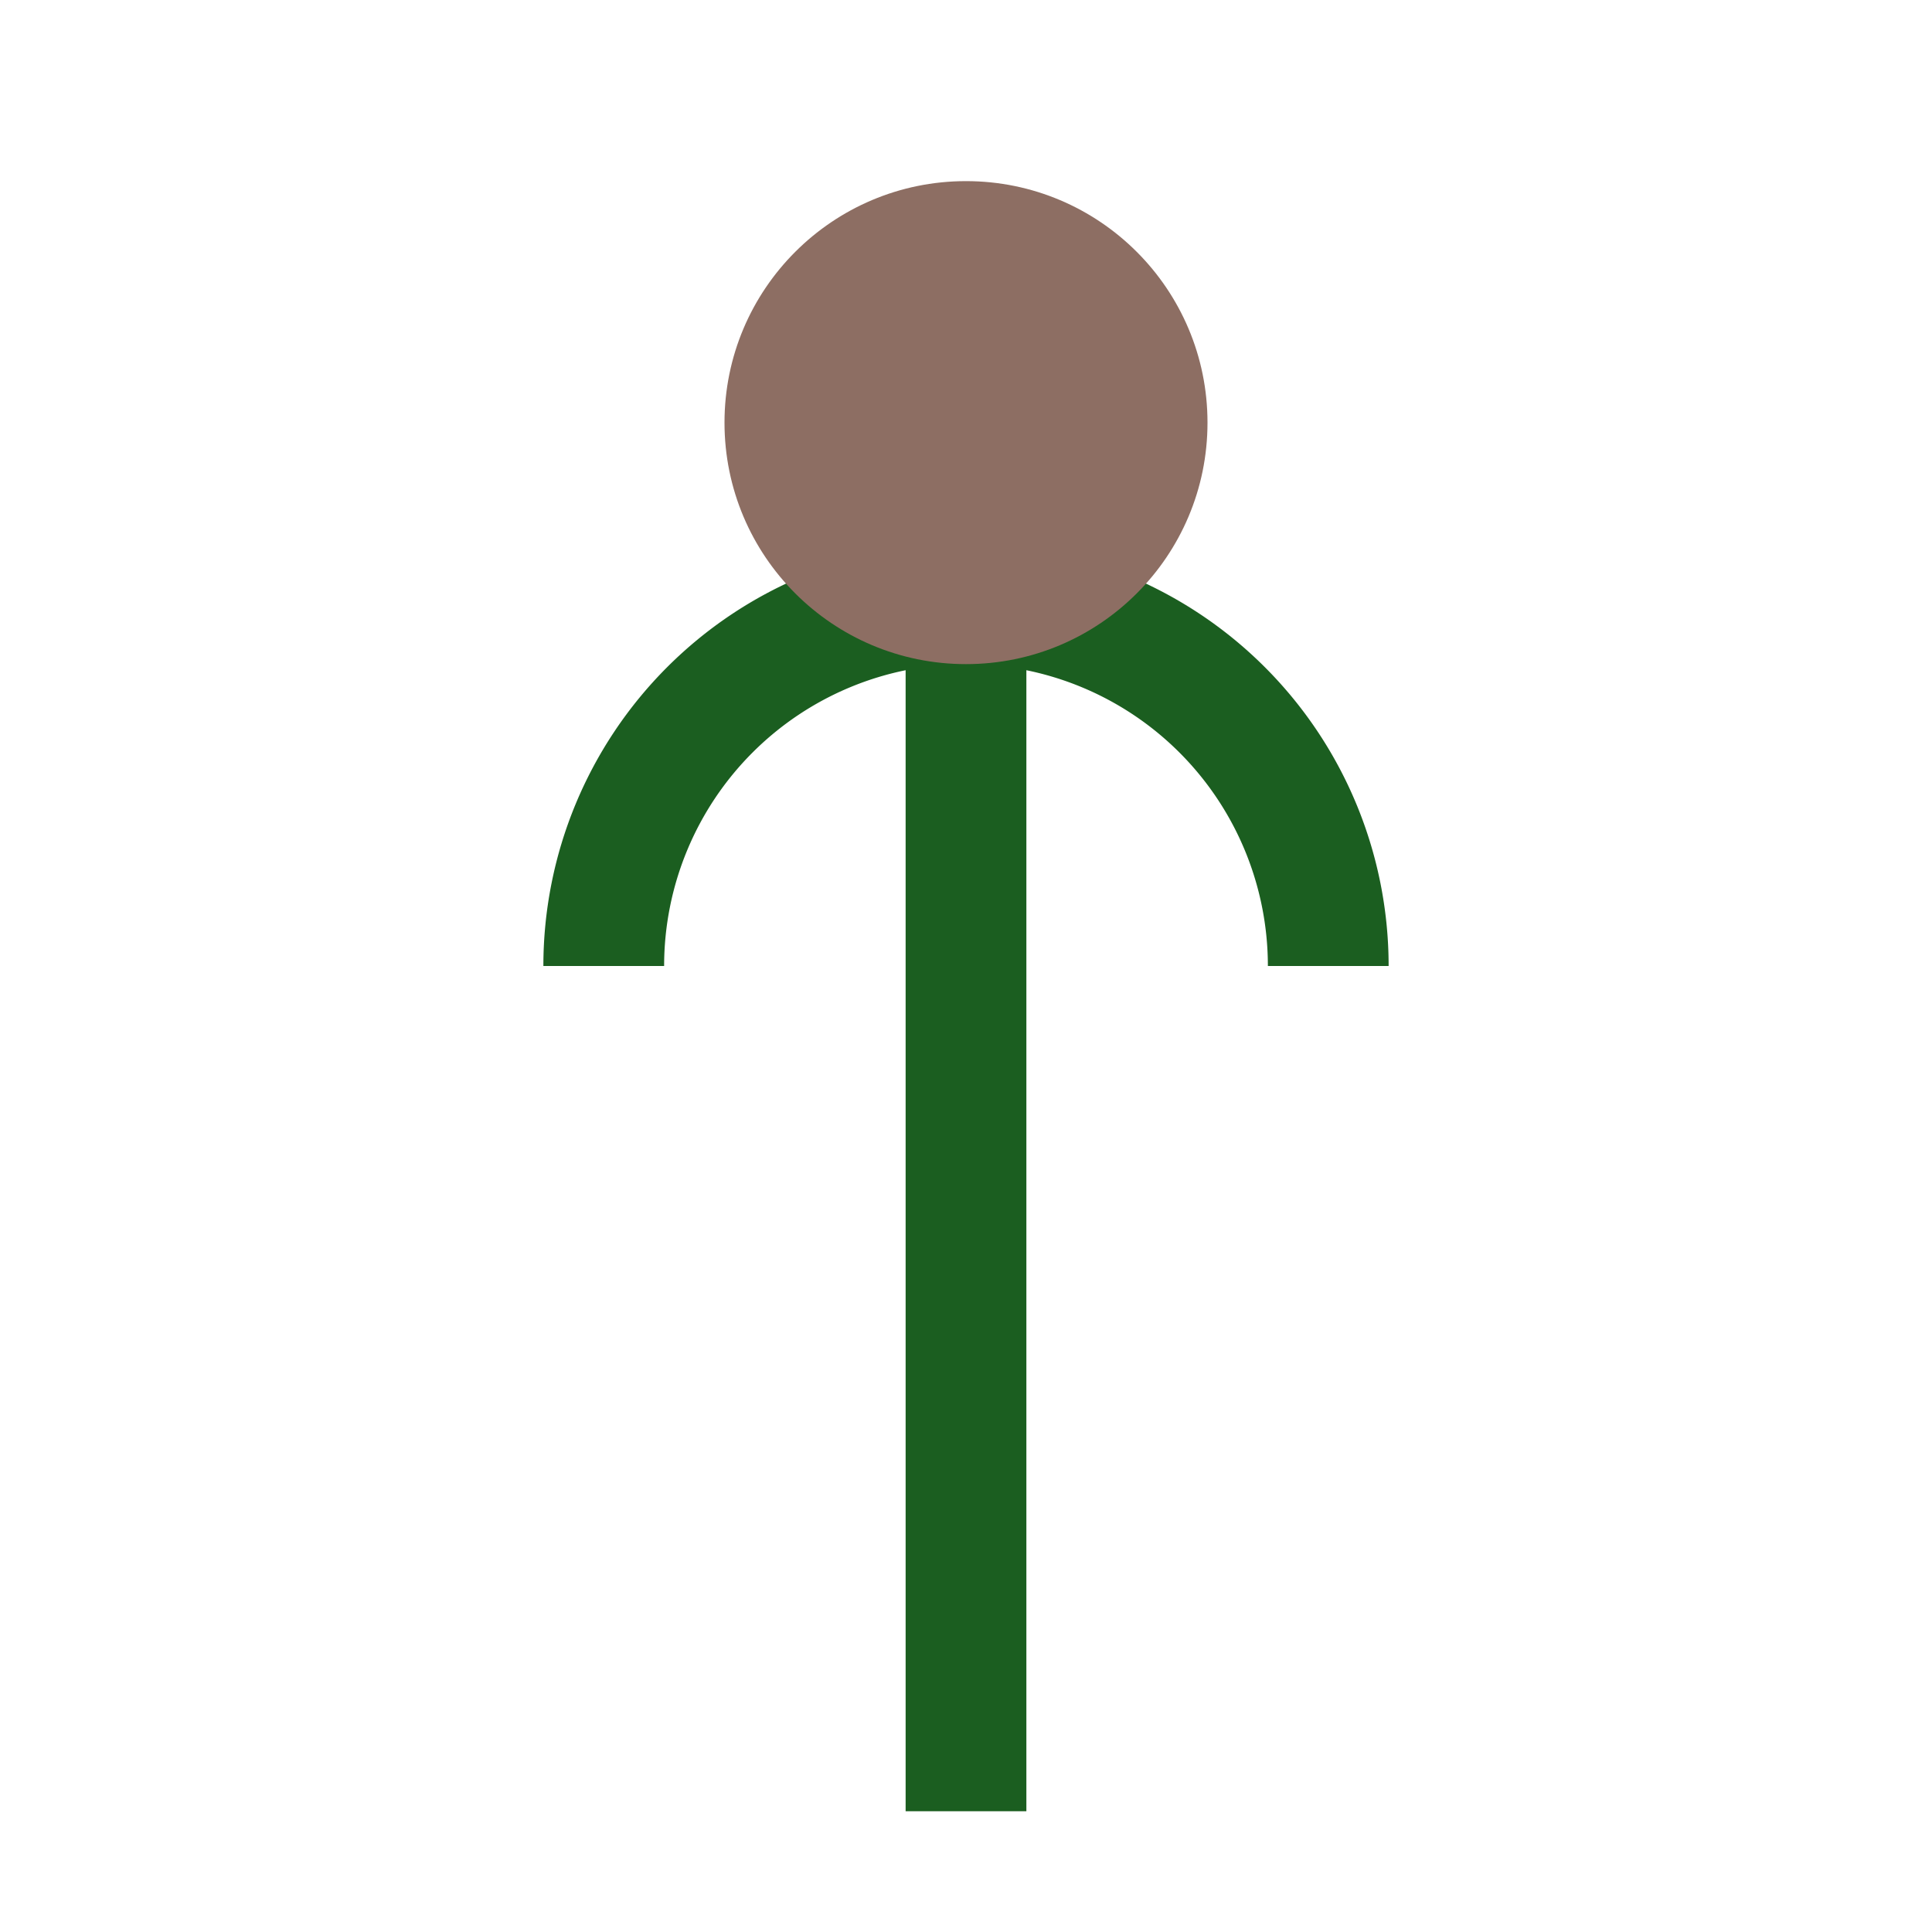
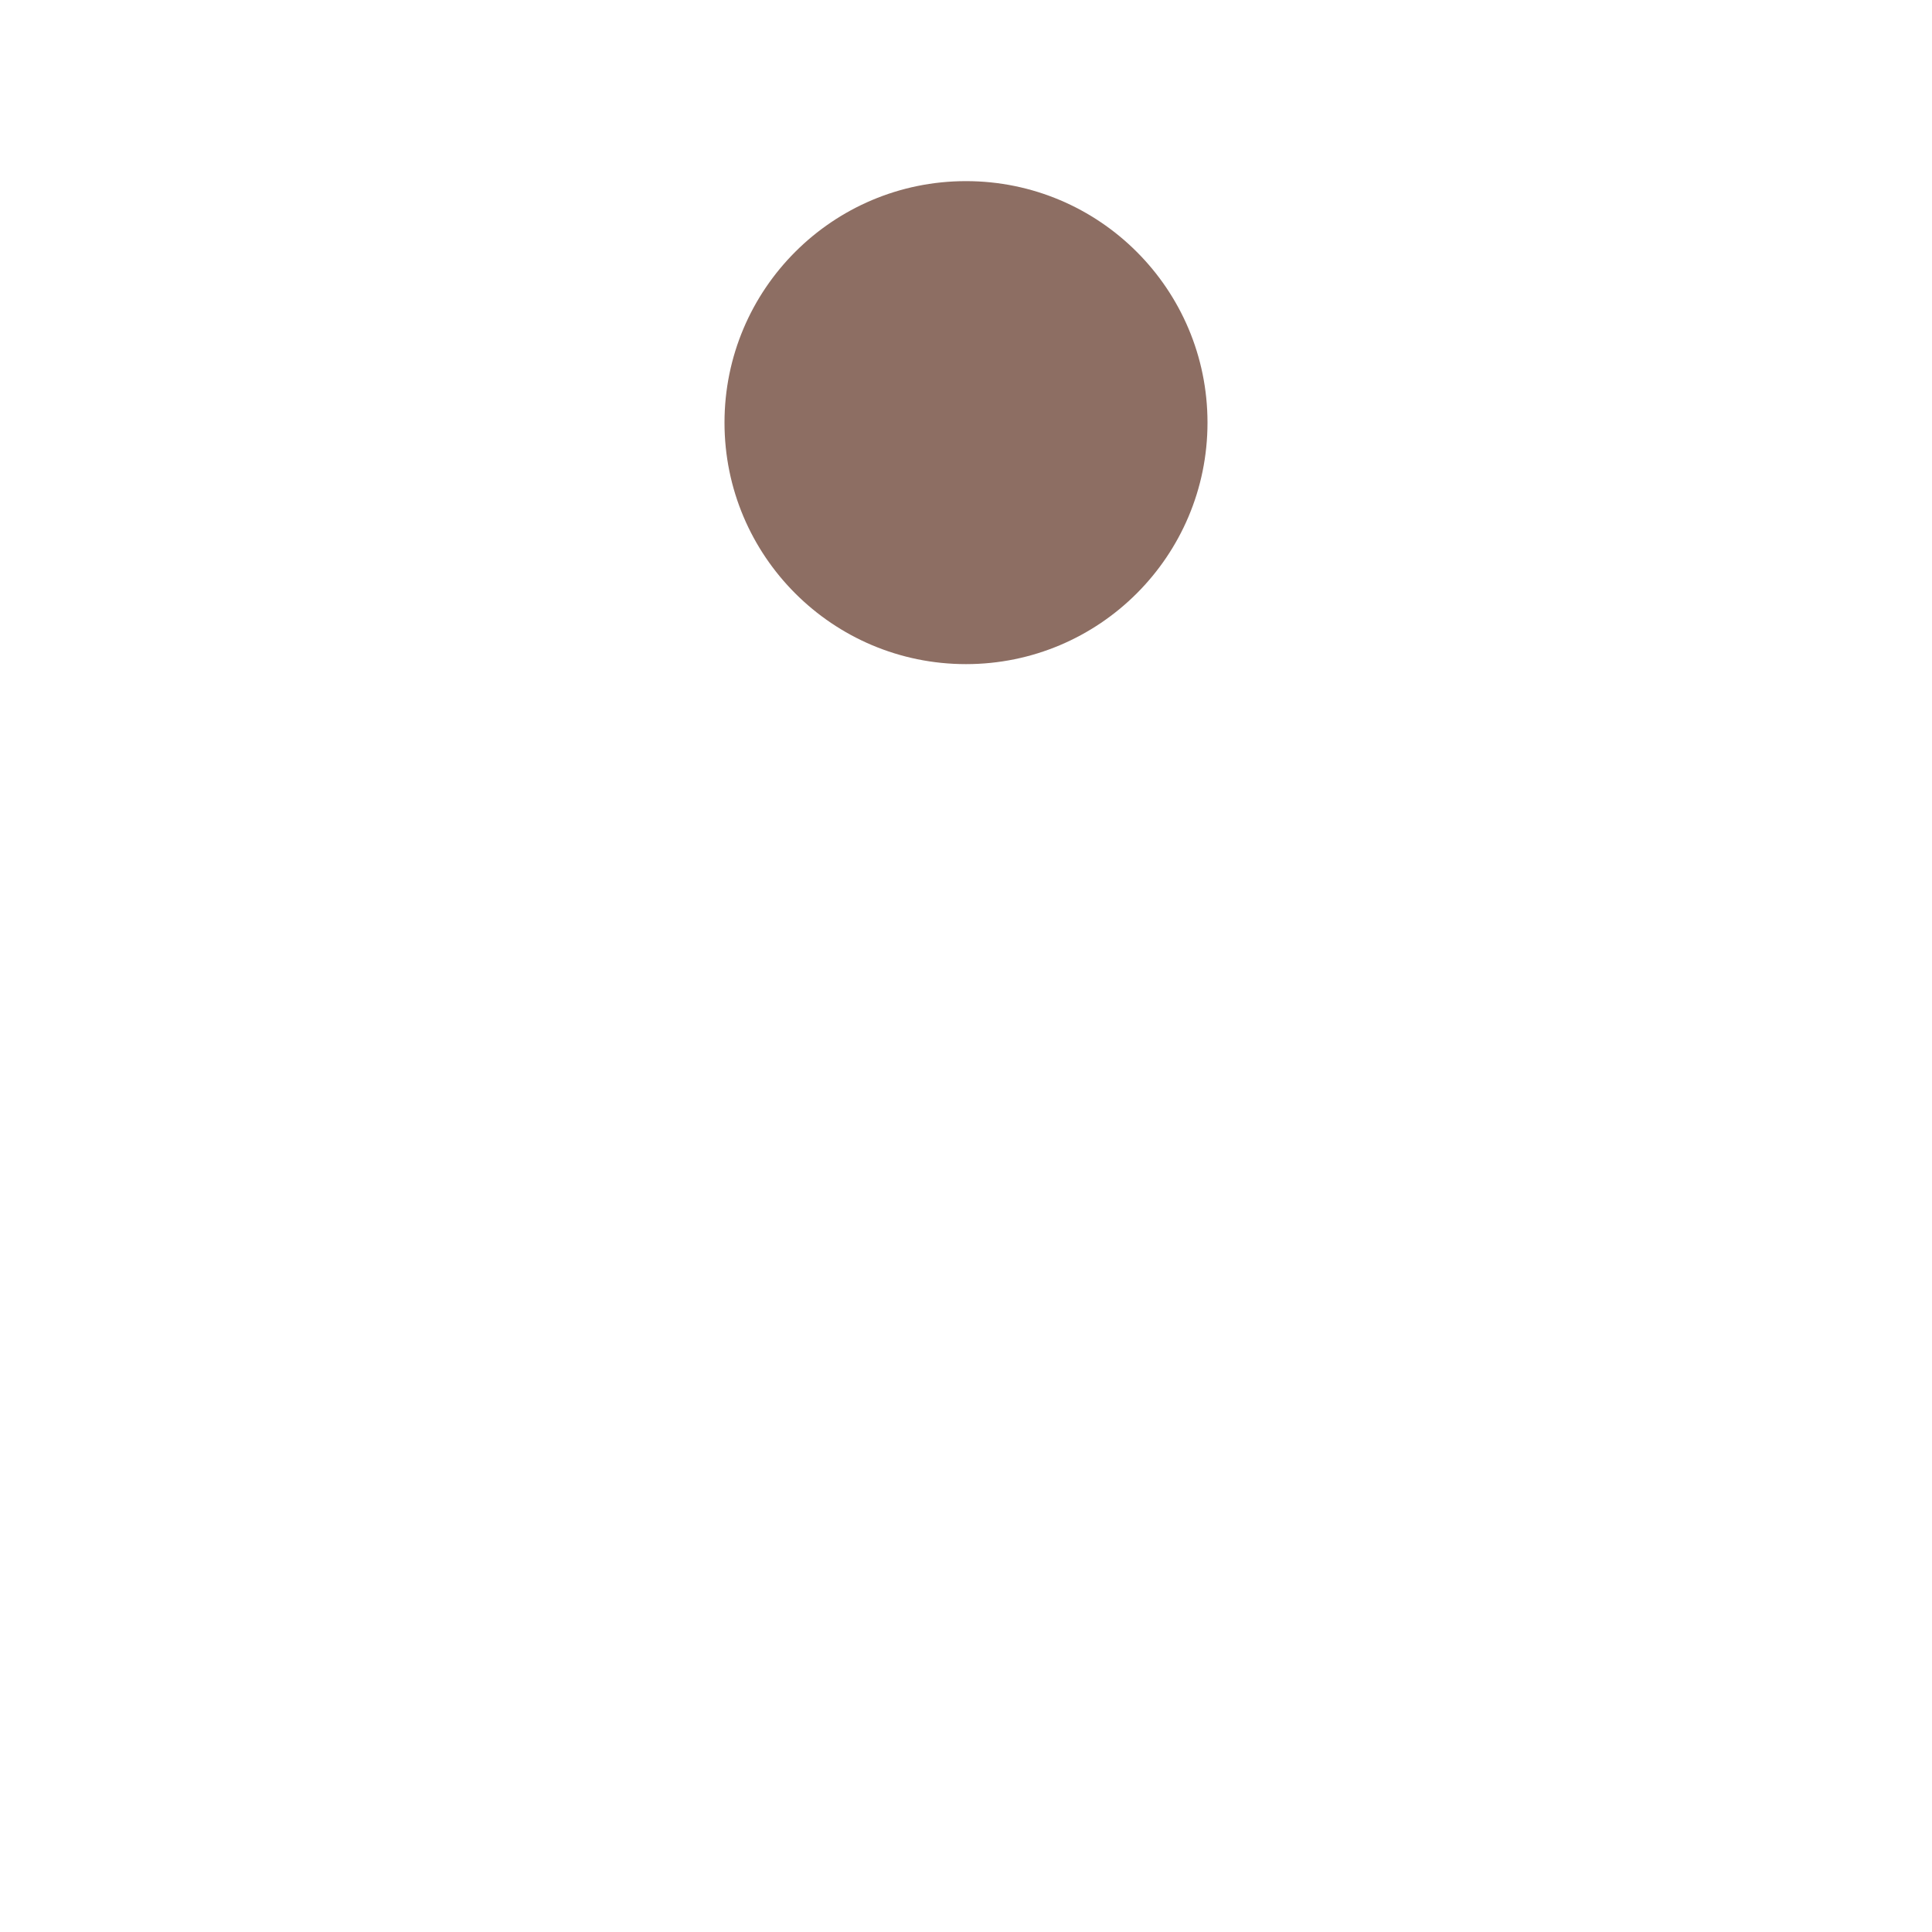
<svg xmlns="http://www.w3.org/2000/svg" width="32" height="32" viewBox="0 0 32 32">
-   <path d="M16 30V10M16 10a6 6 0 0 1 6 6M16 10a6 6 0 0 0-6 6" stroke="#1B5E20" stroke-width="2" fill="none" />
  <circle cx="16" cy="7" r="4" fill="#8D6E63" />
</svg>